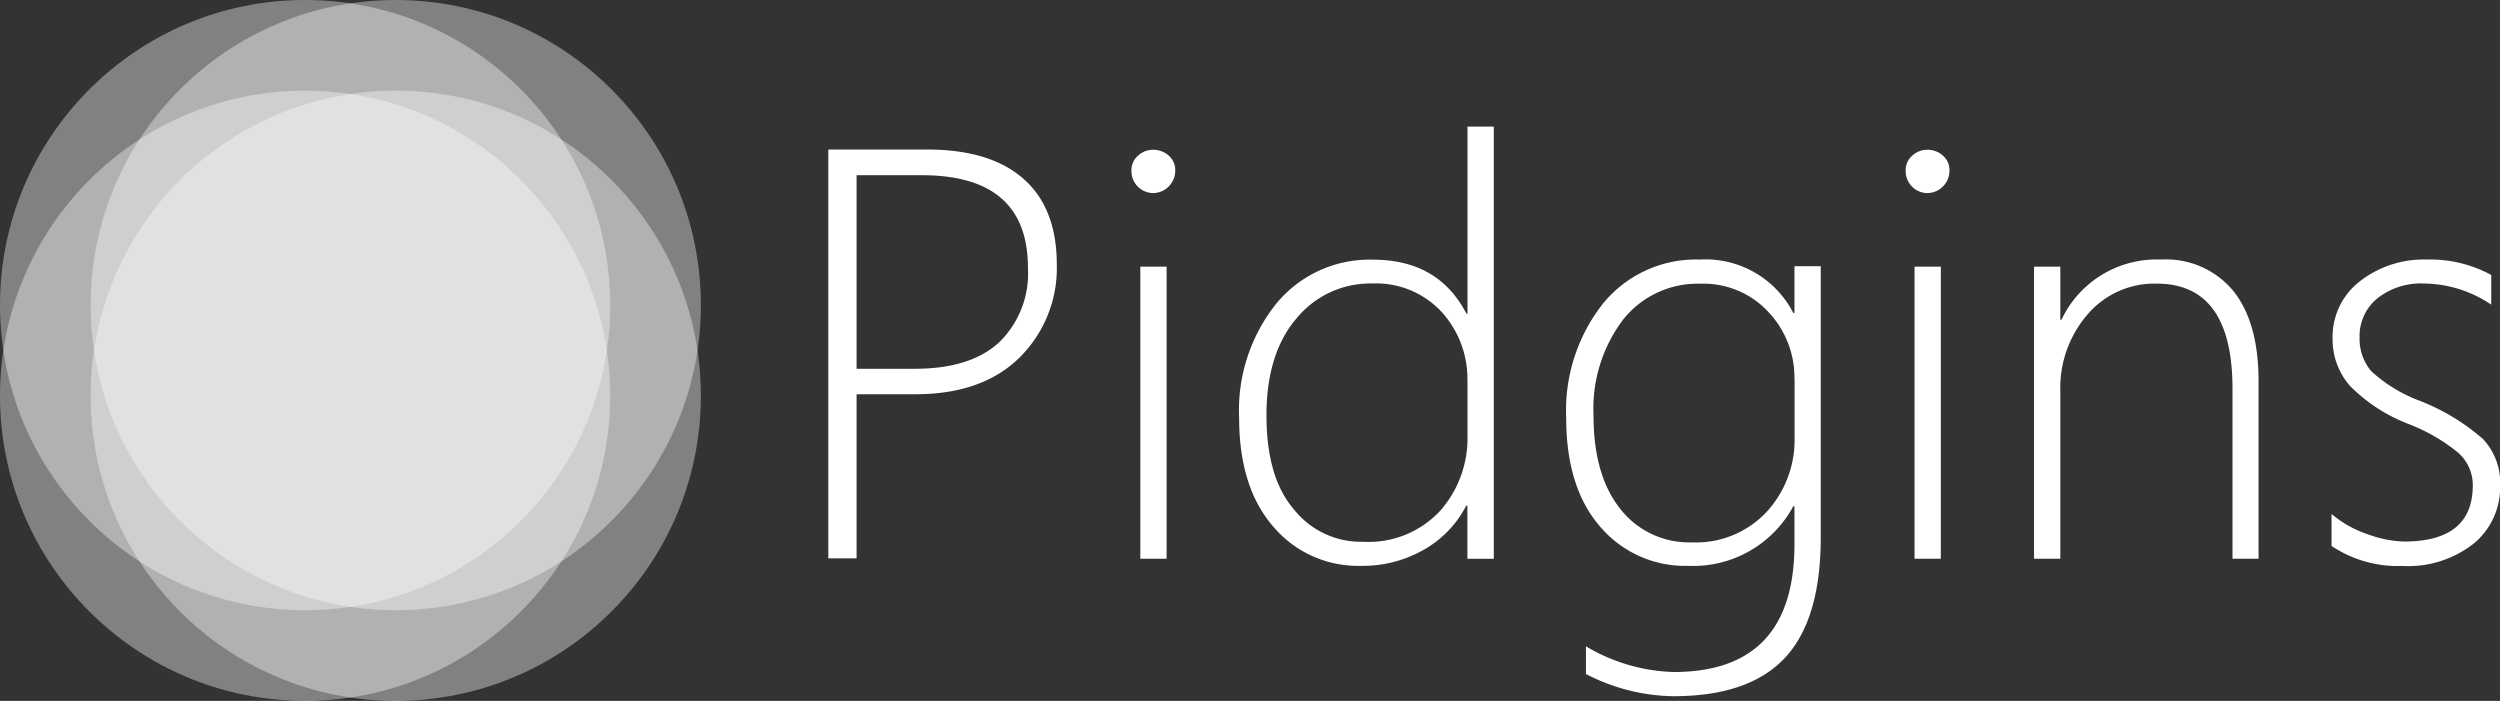
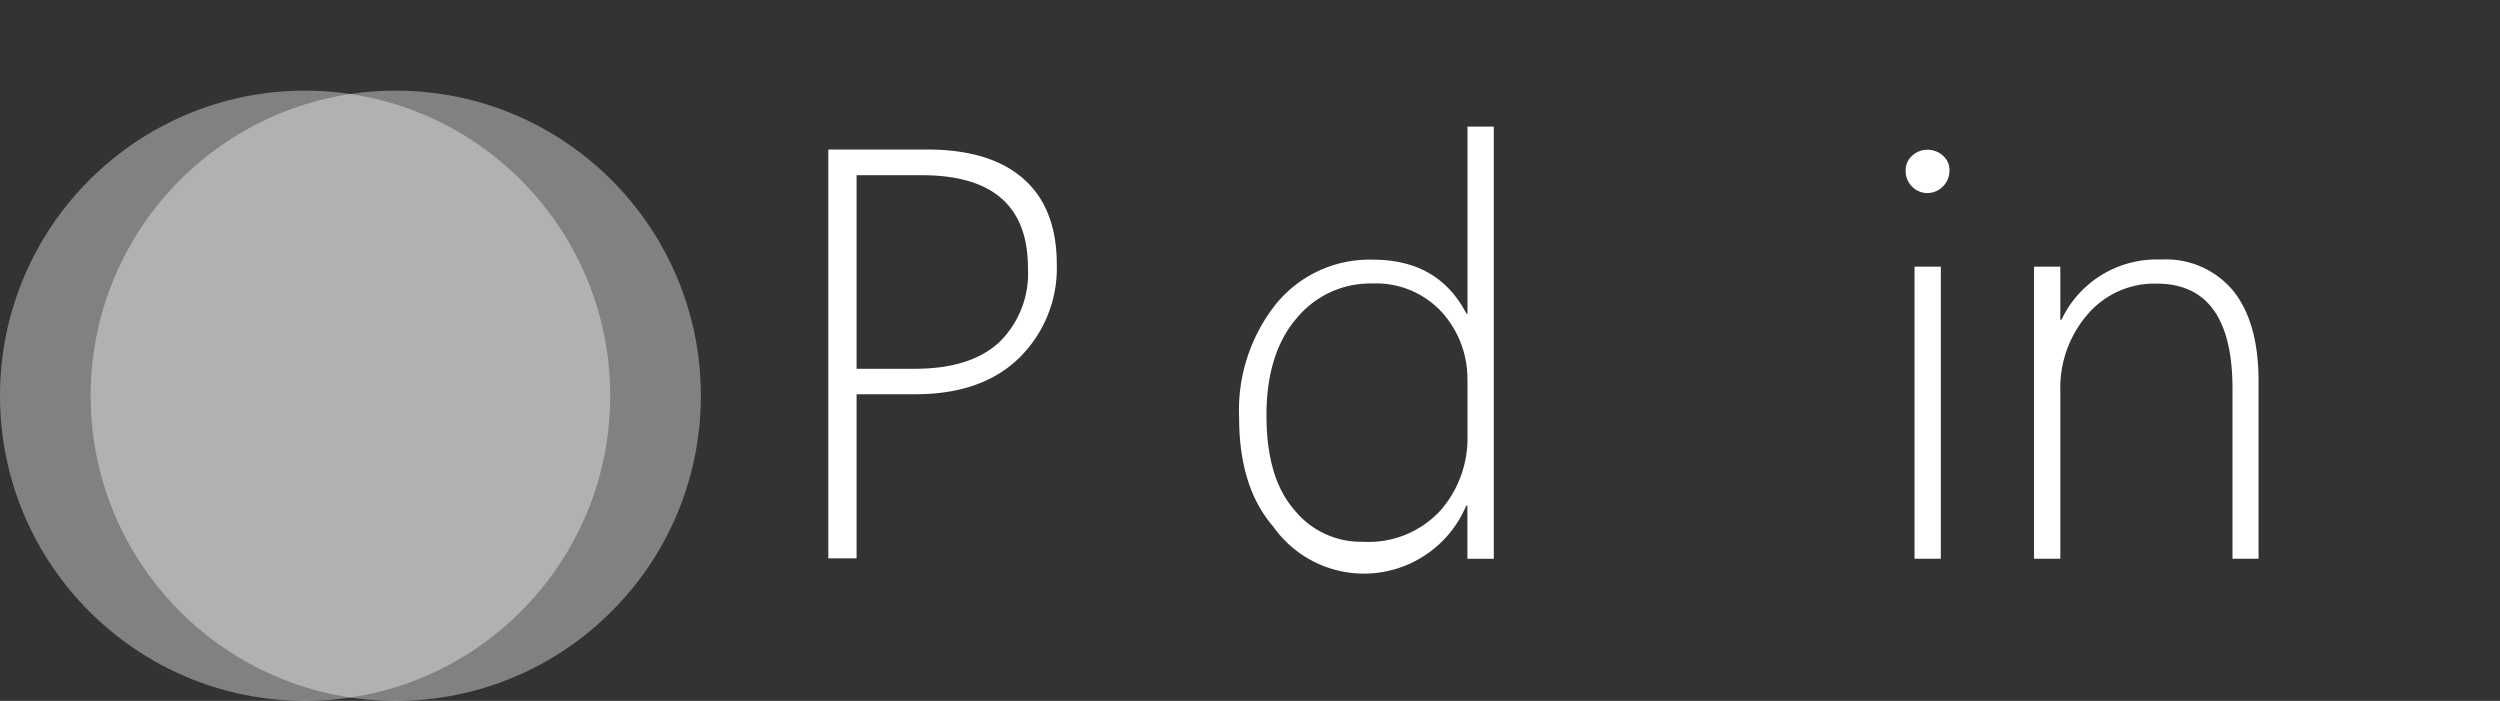
<svg xmlns="http://www.w3.org/2000/svg" id="Layer_1" data-name="Layer 1" viewBox="0 0 214.02 60">
  <rect x="0" y="0" width="214.02" height="60" fill="#333333" stroke="none" />
  <title>pidgins_w</title>
-   <circle cx="33.88" cy="26.12" r="26.12" style="fill:#fff;opacity:0.38;isolation:isolate" />
-   <circle cx="26.12" cy="26.12" r="26.12" style="fill:#fff;opacity:0.38;isolation:isolate" />
  <circle cx="26.12" cy="33.88" r="26.12" style="fill:#fff;opacity:0.38;isolation:isolate" />
  <circle cx="33.88" cy="33.88" r="26.12" style="fill:#fff;opacity:0.38;isolation:isolate" />
  <path d="M73.33,33.8v14H70.91v-35h8.45q5.4,0,8.25,2.5t2.86,7.31a10.77,10.77,0,0,1-3.19,8q-3.19,3.14-8.92,3.14h-5Zm0-18.75V31.57h5q4.74,0,7.2-2.26A8.22,8.22,0,0,0,88,22.93Q88,15,78.92,15H73.33Z" style="fill:#fff" />
-   <path d="M98.72,16.53a1.88,1.88,0,0,1-1.86-1.9,1.65,1.65,0,0,1,.57-1.31,1.9,1.9,0,0,1,1.28-.5,2,2,0,0,1,1.33.49,1.64,1.64,0,0,1,.57,1.32A1.92,1.92,0,0,1,98.72,16.53Zm-1.1,31.3v-25h2.25v25H97.62Z" style="fill:#fff" />
-   <path d="M125.62,47.83V43.29h-0.1a9.13,9.13,0,0,1-3.61,3.76,10.53,10.53,0,0,1-5.4,1.39A9.5,9.5,0,0,1,109,45.08q-2.92-3.37-2.92-9.3a14.61,14.61,0,0,1,3.19-9.8,10.34,10.34,0,0,1,8.26-3.75q5.61,0,8,4.61h0.1v-16h2.25v37h-2.25Zm0-15.21a8.48,8.48,0,0,0-2.21-5.92,7.64,7.64,0,0,0-5.94-2.43,8.16,8.16,0,0,0-6.49,3q-2.56,3-2.56,8.29t2.31,8a7.33,7.33,0,0,0,5.94,2.82,8.37,8.37,0,0,0,6.62-2.65,9.4,9.4,0,0,0,2.34-6.46V32.62Z" style="fill:#fff" />
-   <path d="M155.87,46q0,7.05-3.08,10.33t-9.57,3.27a16.69,16.69,0,0,1-7.45-1.9V55.33a15.5,15.5,0,0,0,7.5,2.2q10.35,0,10.35-10.94V43.34h-0.1a9.73,9.73,0,0,1-9,5.1A9.53,9.53,0,0,1,137,45.1q-2.92-3.34-2.92-9.33A14.76,14.76,0,0,1,137.22,26a10.27,10.27,0,0,1,8.3-3.78,8.45,8.45,0,0,1,8,4.57h0.1v-4h2.25V46Zm-2.25-13.55a8.17,8.17,0,0,0-2.23-5.74,7.56,7.56,0,0,0-5.82-2.42,8.13,8.13,0,0,0-6.64,3.1,12.63,12.63,0,0,0-2.51,8.2q0,5.13,2.31,8a7.46,7.46,0,0,0,6.09,2.84,8.28,8.28,0,0,0,6.42-2.61,9.12,9.12,0,0,0,2.39-6.4v-5Z" style="fill:#fff" />
+   <path d="M125.62,47.83V43.29h-0.1A9.5,9.5,0,0,1,109,45.08q-2.92-3.37-2.92-9.3a14.61,14.61,0,0,1,3.19-9.8,10.34,10.34,0,0,1,8.26-3.75q5.61,0,8,4.61h0.1v-16h2.25v37h-2.25Zm0-15.21a8.48,8.48,0,0,0-2.21-5.92,7.64,7.64,0,0,0-5.94-2.43,8.16,8.16,0,0,0-6.49,3q-2.56,3-2.56,8.29t2.31,8a7.33,7.33,0,0,0,5.94,2.82,8.37,8.37,0,0,0,6.62-2.65,9.4,9.4,0,0,0,2.34-6.46V32.62Z" style="fill:#fff" />
  <path d="M165,16.53a1.88,1.88,0,0,1-1.86-1.9,1.65,1.65,0,0,1,.57-1.31,1.9,1.9,0,0,1,1.28-.5,2,2,0,0,1,1.33.49,1.64,1.64,0,0,1,.57,1.32A1.92,1.92,0,0,1,165,16.53Zm-1.1,31.3v-25h2.25v25h-2.25Z" style="fill:#fff" />
  <path d="M191.12,47.83V33.28q0-9-6.49-9a7.53,7.53,0,0,0-5.93,2.65,9.6,9.6,0,0,0-2.32,6.56V47.83h-2.25v-25h2.25v4.54h0.1A9,9,0,0,1,185,22.22a7.46,7.46,0,0,1,6.2,2.7q2.15,2.7,2.15,7.7V47.83h-2.25Z" style="fill:#fff" />
-   <path d="M199.6,46.74V44a9.4,9.4,0,0,0,3.08,1.73,9.67,9.67,0,0,0,3.13.63q5.88,0,5.88-4.81a3.69,3.69,0,0,0-1.29-2.83,15.61,15.61,0,0,0-4.2-2.42,14.25,14.25,0,0,1-5-3.24A6,6,0,0,1,199.69,29,6,6,0,0,1,202,24.1a8.87,8.87,0,0,1,5.75-1.88,10.9,10.9,0,0,1,5.52,1.32v2.54a10.45,10.45,0,0,0-5.76-1.81,6,6,0,0,0-4,1.28A4.16,4.16,0,0,0,202,28.89a4.29,4.29,0,0,0,1,2.89,12.74,12.74,0,0,0,4.2,2.55,18.4,18.4,0,0,1,5.37,3.26,5.47,5.47,0,0,1,1.46,4,6.23,6.23,0,0,1-2.23,4.92,9.09,9.09,0,0,1-6.16,1.94A10.19,10.19,0,0,1,199.6,46.74Z" style="fill:#fff" />
</svg>